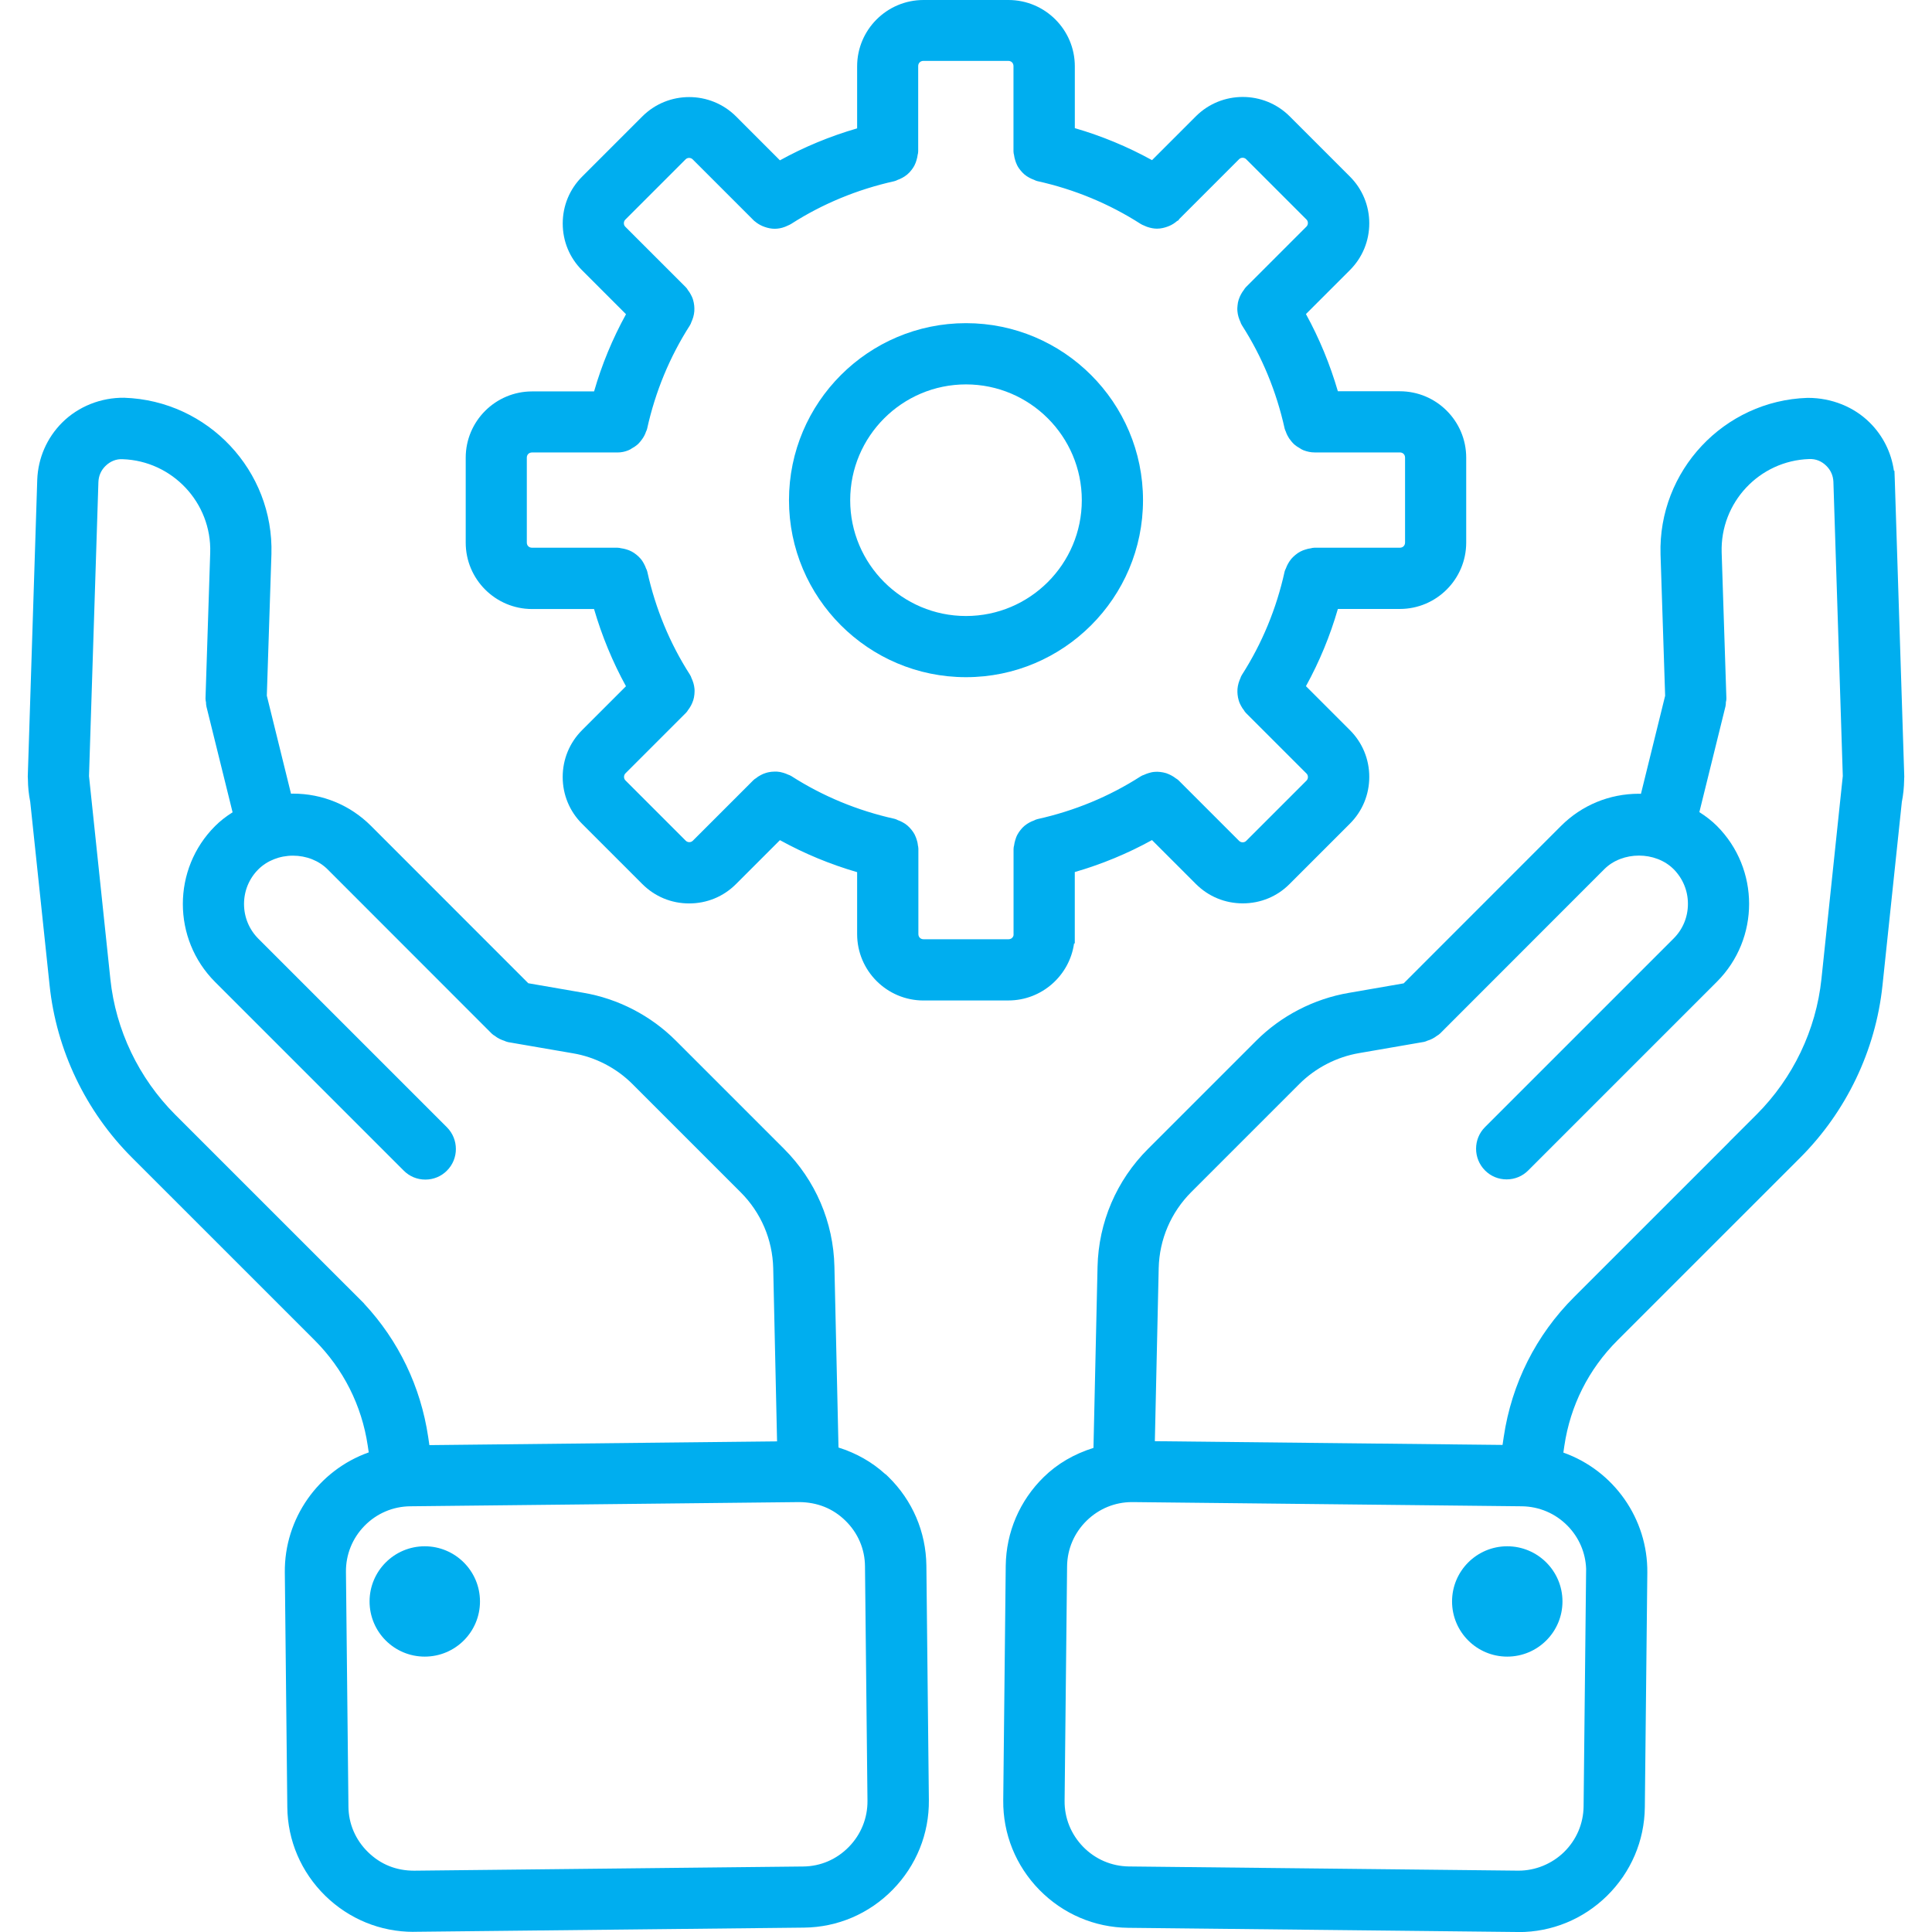
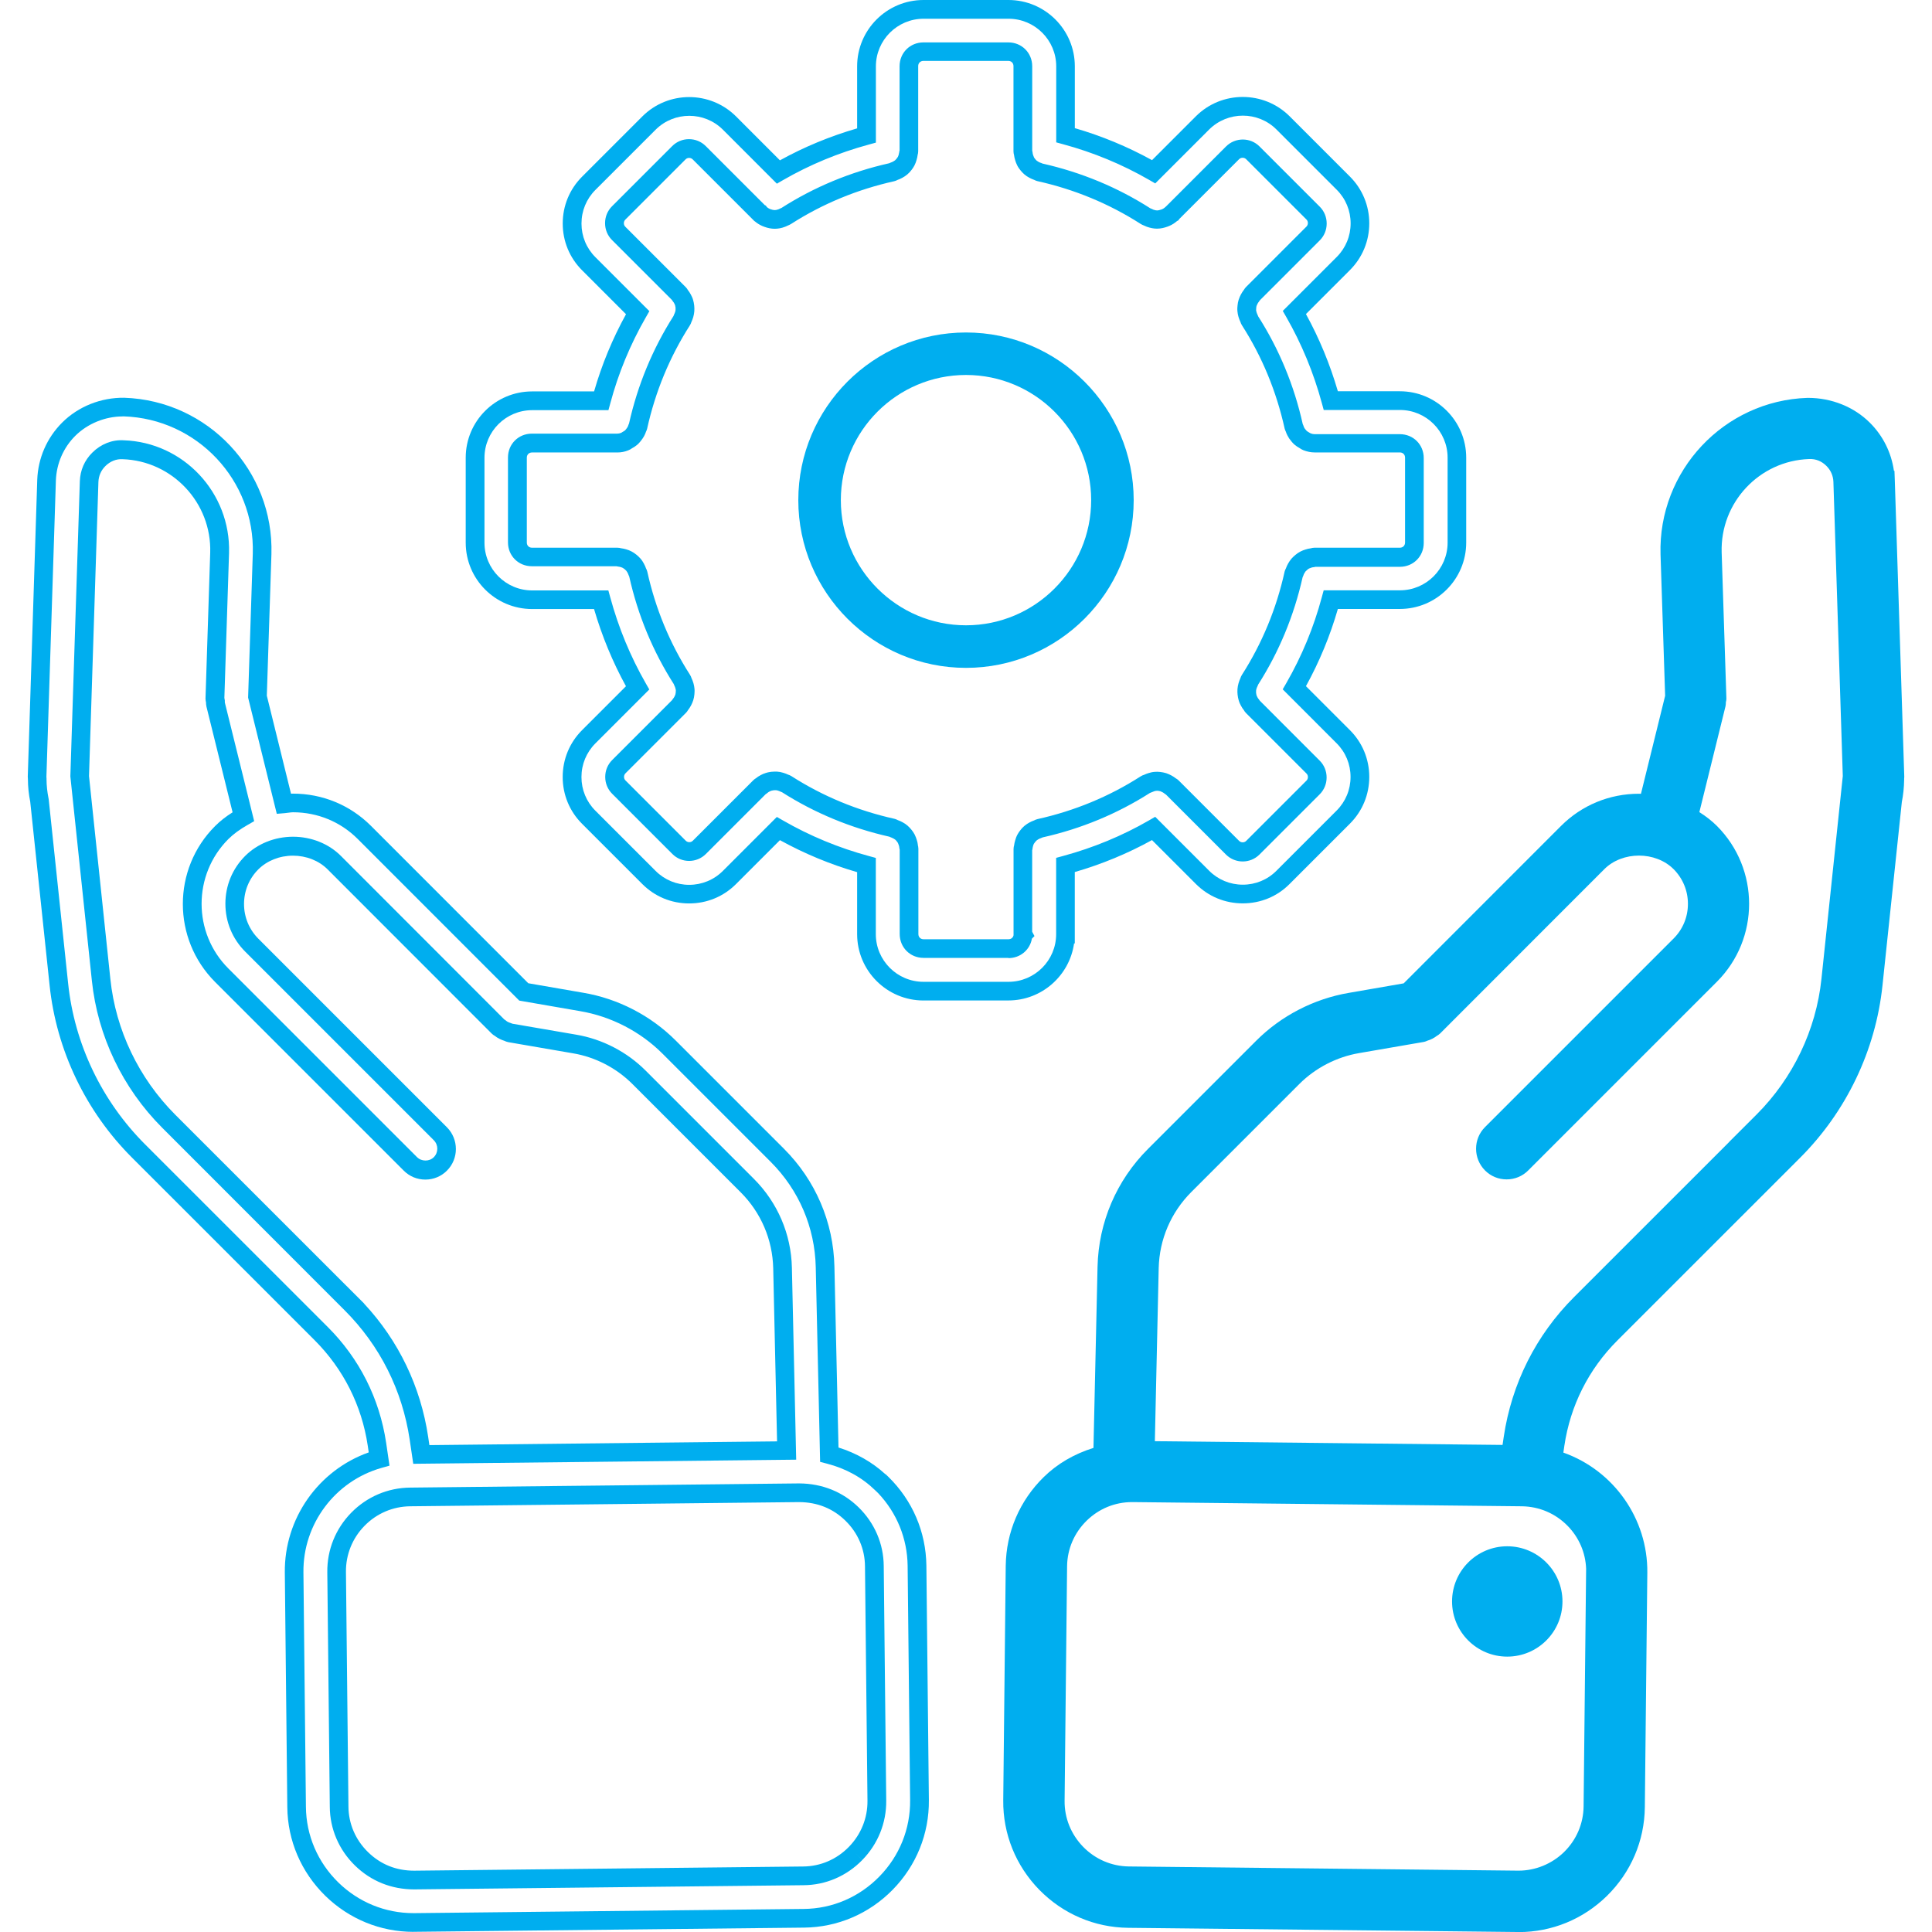
<svg xmlns="http://www.w3.org/2000/svg" id="Layer_1" data-name="Layer 1" viewBox="0 0 512 512">
  <defs>
    <style>
      .cls-1 {
        fill: #00aeef;
        stroke-width: 0px;
      }
    </style>
  </defs>
  <g>
    <path class="cls-1" d="M499.64,127.21c-.18-5.08-2.26-9.86-5.85-13.44-3.84-3.84-9.21-5.9-14.74-5.86-20.76.69-37.14,18.15-36.51,38.94l1.23,37.81-7.01,28.41c-.79-.07-1.58-.24-2.41-.24-7.16,0-13.87,2.77-18.91,7.8l-42.26,42.28-15.31,2.65c-8.72,1.48-16.97,5.73-23.23,12l-28.65,28.65c-7.9,7.9-12.4,18.4-12.66,29.55l-1.12,49.82c-5.14,1.35-9.97,3.8-13.88,7.63-5.92,5.8-9.23,13.53-9.33,21.77l-.66,62.16c-.08,8.23,3.06,16.03,8.86,21.97,5.8,5.92,13.53,9.23,21.77,9.32l103.14,1.11h.35c8.11,0,15.79-3.14,21.63-8.86,5.92-5.8,9.23-13.53,9.32-21.77l.66-62.16c.16-14.26-9.42-26.37-22.52-30.09l.55-3.88c1.66-11.18,6.77-21.32,14.76-29.3l48.4-48.39c11.89-11.88,19.39-27.6,21.14-44.22l5.14-48.74c.37-1.77.55-3.6.58-5.5v-.16c0-.25.04-.48.04-.72l-2.51-78.53h-.02,0ZM422.8,416.6l-.66,62.16c-.06,5.22-2.17,10.15-5.93,13.83-3.77,3.68-8.9,5.67-13.95,5.63l-103.14-1.11c-5.24-.06-10.15-2.17-13.83-5.93-3.68-3.77-5.69-8.73-5.63-13.95l.66-62.16c.06-5.22,2.17-10.15,5.93-13.83,3.71-3.64,8.59-5.63,13.75-5.63h.22l103.14,1.11c10.86.13,19.61,9.05,19.48,19.91h-.02l-.02-.03h0ZM467.29,297.11l-48.4,48.39c-9.71,9.71-15.89,22.01-17.92,35.63l-.63,4.3-96.81-1.04,1.08-48.37c.19-8.23,3.53-16,9.36-21.85l28.65-28.65c4.62-4.61,10.71-7.76,17.16-8.86l17.1-2.95c.19-.04.35-.16.53-.22.37-.11.71-.24,1.06-.42s.64-.38.94-.61c.16-.13.35-.18.49-.32l43.51-43.54c5.81-5.81,16.06-5.8,21.88,0,6.03,6.03,6.03,15.85,0,21.87l-49.99,49.99c-2.2,2.2-2.2,5.75,0,7.97,1.1,1.1,2.55,1.65,3.98,1.65s2.89-.54,3.98-1.65l49.99-49.99c10.42-10.42,10.42-27.38,0-37.81-1.71-1.71-3.67-3.06-5.73-4.22l7.37-29.8c.06-.26,0-.51.04-.76.02-.26.14-.5.13-.77l-1.25-38.58c-.46-14.59,11.05-26.84,25.55-27.31,2.53-.12,4.76.85,6.46,2.56,1.59,1.59,2.48,3.62,2.56,5.86l2.5,78.14-5.68,53.96c-1.49,14.06-7.84,27.35-17.91,37.41h.03-.03,0Z" />
    <path class="cls-1" d="M402.46,512h-.35l-103.16-1.11c-8.89-.1-17.24-3.67-23.51-10.06-6.26-6.4-9.66-14.83-9.57-23.72l.66-62.16c.11-8.9,3.68-17.25,10.07-23.51,3.59-3.52,8.02-6.11,13.18-7.73l1.08-48c.27-11.79,5.02-22.89,13.38-31.24l28.65-28.65c6.62-6.63,15.34-11.13,24.57-12.7l14.53-2.52,41.7-41.72c5.5-5.5,12.83-8.53,20.66-8.53.18,0,.36,0,.52.02l6.41-25.98-1.22-37.46c-.66-22.14,16.79-40.75,38.91-41.49h.18c6.26,0,12.2,2.4,16.39,6.59,3.48,3.46,5.68,7.9,6.37,12.73h.14l.09,2.4,2.51,78.53c0,.28,0,.46-.03.64v.32c-.03,2.07-.24,4.03-.61,5.87l-5.13,48.63c-1.81,17.21-9.58,33.44-21.86,45.7l-48.4,48.39c-7.62,7.62-12.47,17.26-14.05,27.92l-.26,1.79c13.36,4.74,22.4,17.54,22.25,31.83l-.66,62.16c-.1,8.89-3.67,17.24-10.06,23.51-6.3,6.17-14.6,9.57-23.36,9.57h0l-.02-.02h0ZM434.35,215.3c-6.5,0-12.59,2.52-17.15,7.08l-42.81,42.83-16.08,2.78c-8.24,1.4-16.01,5.41-21.91,11.31l-28.65,28.65c-7.45,7.45-11.69,17.34-11.93,27.86l-1.16,51.69-1.8.48c-5.09,1.34-9.4,3.69-12.78,7-5.45,5.34-8.5,12.45-8.59,20.02l-.66,62.15c-.07,7.58,2.82,14.76,8.16,20.21,5.34,5.45,12.45,8.5,20.02,8.58l103.46,1.11c7.46,0,14.53-2.89,19.9-8.16,5.45-5.34,8.5-12.45,8.58-20.02l.66-62.16c.14-12.8-8.38-24.18-20.72-27.68l-2.08-.59.86-6.02c1.74-11.73,7.09-22.33,15.46-30.7l48.4-48.39c11.48-11.47,18.74-26.64,20.43-42.72l5.18-48.98c.33-1.57.51-3.27.53-5.03v-.12c0-.2,0-.38.03-.56v-.16l-2.53-78.45c-.16-4.46-1.98-8.64-5.12-11.77-3.31-3.31-8.06-5.2-12.97-5.14-19.33.64-34.64,16.97-34.06,36.38l1.24,38.15-7.61,30.8-2.11-.19c-.33-.03-.65-.07-.98-.12-.44-.06-.85-.11-1.21-.11h-.02.02ZM402.44,500.7h-.21l-103.14-1.11c-5.89-.07-11.43-2.44-15.58-6.67-4.16-4.26-6.41-9.83-6.34-15.72l.66-62.16c.07-5.9,2.44-11.43,6.67-15.58,4.17-4.09,9.67-6.34,15.48-6.34h.22l103.16,1.11c5.92.07,11.46,2.44,15.61,6.67s6.4,9.82,6.33,15.74l-.05,3.95h0l-.62,58.19c-.07,5.9-2.44,11.43-6.67,15.58-4.13,4.03-9.76,6.33-15.5,6.33h-.02ZM300.18,398.07h-.19c-4.51,0-8.77,1.75-12.01,4.92-3.3,3.23-5.14,7.52-5.19,12.09l-.66,62.16c-.05,4.56,1.7,8.88,4.93,12.2,3.22,3.29,7.52,5.13,12.09,5.19l103.14,1.11h.16c4.45,0,8.82-1.79,12.03-4.92,3.29-3.22,5.13-7.52,5.19-12.09l.67-62.99c-.16-4.27-1.88-8.28-4.9-11.37-3.22-3.29-7.53-5.13-12.12-5.19l-103.13-1.11h-.01ZM402.47,387.92l-101.48-1.09,1.14-50.87c.2-8.87,3.78-17.23,10.08-23.54l28.65-28.65c4.99-4.98,11.56-8.37,18.5-9.56l16.85-2.91c.16-.07.3-.13.46-.18.3-.09.51-.17.68-.26s.35-.2.52-.35c.17-.14.34-.24.46-.31l43.33-43.37c6.75-6.75,18.61-6.75,25.37,0,3.39,3.39,5.25,7.89,5.25,12.69s-1.86,9.3-5.25,12.68l-49.99,49.99c-1.23,1.23-1.23,3.24,0,4.48,1.19,1.19,3.29,1.18,4.44,0l50-50c9.46-9.46,9.46-24.85,0-34.3-1.39-1.39-3.03-2.59-5.2-3.81l-1.64-.92,7.77-31.44c0-.19,0-.41.03-.64.02-.2.06-.4.11-.58l-1.24-38.4c-.5-15.94,12.04-29.34,27.95-29.87,3.09-.15,6.05,1.03,8.3,3.3,2.03,2.03,3.17,4.63,3.27,7.52l2.51,78.32-.02.17-5.68,53.96c-1.23,11.63-5.65,22.75-12.68,32.08l1.33-.43-7.23,7.25-48.4,48.39c-9.32,9.32-15.27,21.16-17.22,34.25l-.95,6.44h0l-.02-.04h0ZM306.05,381.93l92.14.99.32-2.16c2.11-14.14,8.55-26.95,18.63-37.02l41.14-41.13h-.03l7.26-7.25c9.67-9.67,15.77-22.42,17.19-35.92l5.66-53.79-2.49-77.97c-.06-1.59-.69-3.05-1.83-4.19-1.28-1.29-2.86-1.92-4.59-1.84-13.22.44-23.6,11.54-23.19,24.76l1.25,38.58c.02.5-.09.91-.14,1.13h0c0,.29,0,.63-.09,1.04l-6.93,28.06c1.8,1.14,3.33,2.35,4.64,3.65,11.39,11.4,11.39,29.93,0,41.31l-49.99,49.99c-1.51,1.53-3.55,2.38-5.73,2.38s-4.2-.84-5.73-2.38c-3.15-3.18-3.15-8.32,0-11.47l49.99-49.99c2.45-2.45,3.79-5.7,3.79-9.18s-1.35-6.73-3.79-9.19c-4.81-4.8-13.57-4.8-18.37,0l-43.51,43.54c-.31.31-.62.49-.79.58-.41.32-.81.57-1.25.8-.42.22-.86.4-1.36.54-.2.1-.49.23-.86.31l-17.19,2.97c-5.94,1.01-11.57,3.91-15.84,8.17l-28.65,28.65c-5.4,5.41-8.46,12.56-8.64,20.15l-1.02,45.86h0v.02h0ZM380.97,274.38s-.02,0-.03.02c0,0,.02,0,.03-.02ZM452.56,185.15h0Z" />
  </g>
  <path class="cls-1" d="M414.07,424.4c0,8.08-6.56,14.62-14.64,14.62s-14.62-6.55-14.62-14.62,6.55-14.62,14.62-14.62,14.64,6.55,14.64,14.62" />
  <g>
-     <path class="cls-1" d="M233.65,393.18c-3.94-3.85-8.7-6.35-13.88-7.68l-1.12-49.76c-.25-11.15-4.74-21.65-12.66-29.55l-28.65-28.65c-6.26-6.27-14.52-10.53-23.21-11.99l-15.33-2.65-42.26-42.28c-5.03-5.03-11.76-7.8-18.91-7.8-.82,0-1.59.17-2.41.24l-7.01-28.41,1.23-37.82c.63-20.77-15.76-38.24-36.58-38.93-5.39-.1-10.82,2.02-14.67,5.86-3.6,3.59-5.67,8.38-5.86,13.48l-2.51,78.57c0,.24.02.47.04.7h0v.04c0,1.91.22,3.77.58,5.58l5.14,48.72c1.73,16.63,9.24,32.33,21.14,44.22l48.4,48.39c7.98,7.98,13.08,18.12,14.76,29.27l.57,3.9c-13.11,3.71-22.68,15.83-22.52,30.09l.66,62.16c.08,8.23,3.41,15.96,9.32,21.77,5.84,5.71,13.52,8.85,21.63,8.85h.35l103.14-1.11c8.23-.08,15.97-3.41,21.77-9.32,5.8-5.92,8.94-13.72,8.86-21.97l-.66-62.16c-.1-8.24-3.41-15.97-9.33-21.77h0l-.02.02h0ZM93.11,345.5l-48.4-48.39c-10.06-10.07-16.43-23.35-17.9-37.42l-5.68-53.96,2.5-78.1c.08-2.25.96-4.3,2.56-5.89,1.7-1.7,4.03-2.7,6.39-2.56,14.58.48,26.07,12.75,25.63,27.31l-1.25,38.59c0,.28.11.51.13.77s-.02.51.04.76l7.37,29.8c-2.06,1.17-4.02,2.51-5.73,4.22-10.42,10.42-10.42,27.38,0,37.81l49.99,49.99c1.1,1.1,2.55,1.65,3.98,1.65s2.89-.54,3.98-1.65c2.2-2.2,2.2-5.75,0-7.97l-49.99-49.99c-6.03-6.03-6.03-15.85,0-21.87,5.8-5.8,16.06-5.81,21.87,0l43.51,43.54c.14.14.34.19.49.32.3.24.59.46.94.61.35.18.69.31,1.06.42.19.06.35.18.53.22l17.12,2.95c6.44,1.08,12.53,4.24,17.14,8.86l28.65,28.65c5.84,5.84,9.17,13.61,9.36,21.85l1.08,48.39-96.81,1.04-.63-4.31c-2.03-13.61-8.23-25.93-17.92-35.62h0v-.02h-.01ZM226.73,491.19c-3.68,3.77-8.61,5.89-13.83,5.93l-103.14,1.11c-5.4,0-10.18-1.94-13.95-5.63-3.77-3.68-5.89-8.61-5.93-13.83l-.66-62.16c-.12-10.85,8.63-19.79,19.48-19.91l103.14-1.11c5.42.04,10.2,1.95,13.95,5.63,3.77,3.68,5.89,8.61,5.93,13.83l.66,62.16c.05,5.24-1.95,10.2-5.63,13.96h0l-.02.02h0Z" />
    <path class="cls-1" d="M109.56,511.96c-8.76,0-17.05-3.4-23.36-9.56-6.41-6.29-9.98-14.64-10.06-23.51l-.66-62.16c-.16-14.3,8.88-27.09,22.24-31.83l-.27-1.82c-1.59-10.64-6.46-20.28-14.05-27.89l-48.4-48.39c-12.3-12.28-20.06-28.51-21.86-45.71l-5.13-48.61c-.4-2-.6-3.98-.61-5.88-.02-.29-.04-.53-.04-.8l2.51-78.65c.21-5.75,2.56-11.12,6.59-15.15,4.3-4.3,10.32-6.67,16.46-6.59,22.2.74,39.68,19.35,39.01,41.47l-1.22,37.48,6.41,25.98c.17,0,.35-.02.52-.02,7.82,0,15.15,3.03,20.66,8.53l41.7,41.72,14.56,2.52c9.21,1.55,17.92,6.05,24.54,12.69l28.65,28.65c8.37,8.36,13.12,19.45,13.38,31.24l1.08,47.94c4.73,1.49,8.9,3.85,12.42,7.07h.07l.73.7c6.39,6.25,9.96,14.6,10.07,23.51l.66,62.16c.09,8.91-3.32,17.34-9.57,23.73-6.27,6.4-14.63,9.97-23.51,10.06l-103.51,1.11h0ZM32.48,110.36c-4.61,0-9.29,1.91-12.53,5.14-3.15,3.14-4.97,7.34-5.14,11.81l-2.51,78.55c0,.08.02.23.03.4v.24c0,1.66.19,3.38.54,5.12l.04.24,5.14,48.72c1.67,16.07,8.93,31.24,20.43,42.72l48.4,48.39c8.36,8.35,13.7,18.95,15.45,30.66l.89,6.06-2.09.59c-12.34,3.5-20.86,14.87-20.72,27.68l.66,62.16c.07,7.56,3.12,14.67,8.58,20.02,5.37,5.25,12.44,8.14,19.9,8.14h.35l103.11-1.11c7.57-.07,14.68-3.12,20.02-8.58,5.33-5.44,8.23-12.62,8.16-20.21l-.66-62.16c-.09-7.21-2.85-13.99-7.79-19.22l-.81-.78c-3.47-3.39-7.76-5.76-12.78-7.06l-1.81-.47-1.16-51.64c-.24-10.51-4.47-20.4-11.93-27.86l-28.65-28.65c-5.89-5.9-13.67-9.91-21.88-11.3l-16.11-2.79-42.81-42.83c-4.57-4.57-10.66-7.08-17.15-7.08-.35,0-.73.05-1.18.11-.34.04-.67.09-1.01.12l-2.11.18-7.6-30.8,1.24-38.16c.59-19.41-14.75-35.73-34.19-36.37h-.33v.02h0ZM109.78,500.71c-6.04,0-11.47-2.19-15.71-6.33-4.26-4.16-6.64-9.7-6.67-15.59l-.66-62.15c-.07-5.91,2.19-11.5,6.33-15.74,4.15-4.24,9.69-6.61,15.6-6.67l103.14-1.11c6.11.04,11.53,2.24,15.72,6.33,4.26,4.16,6.64,9.7,6.67,15.59l.66,62.15c.06,5.9-2.2,11.49-6.34,15.73l-1.78-1.72,1.77,1.73c-4.16,4.26-9.7,6.64-15.59,6.67l-103.13,1.11h-.01ZM211.8,398.07l-103.09,1.11c-4.59.05-8.89,1.89-12.11,5.18s-4.97,7.64-4.92,12.22l.66,62.16c.03,4.57,1.87,8.85,5.19,12.09,3.35,3.27,7.46,4.92,12.22,4.92l103.11-1.11c4.57-.04,8.85-1.87,12.09-5.19,3.24-3.31,4.98-7.65,4.94-12.22l-.66-62.15c-.03-4.57-1.87-8.85-5.19-12.09-3.3-3.23-7.42-4.88-12.24-4.92h0ZM109.52,387.95l-.95-6.45c-1.95-13.07-7.9-24.92-17.22-34.24l-48.39-48.42c-10.48-10.49-17.08-24.31-18.61-38.92l-5.7-54.13v-.17l2.51-78.1c.1-2.91,1.24-5.53,3.3-7.57,2.27-2.27,5.28-3.46,8.29-3.27,15.86.51,28.42,13.91,27.95,29.86l-1.24,38.4c.06.27.1.48.12.7v.51h0l7.78,31.47-1.63.93c-2.19,1.24-3.84,2.46-5.21,3.81-9.46,9.46-9.46,24.85,0,34.3l49.99,49.99c1.21,1.21,3.3,1.19,4.45.02,1.24-1.24,1.24-3.25,0-4.5l-49.98-49.98c-3.39-3.39-5.25-7.89-5.25-12.69s1.86-9.3,5.25-12.68c3.23-3.23,7.85-5.08,12.68-5.08h0c4.83,0,9.46,1.85,12.68,5.08l43.32,43.36c.14.08.31.19.49.34.1.08.29.23.4.28l.11.05c.18.09.37.17.62.24.2.06.36.13.51.2l16.87,2.9c6.92,1.16,13.49,4.56,18.47,9.56l28.65,28.65c6.3,6.3,9.88,14.66,10.08,23.54l1.14,50.89-101.48,1.09h.02l-.02.03h0ZM96.52,345.51c9.11,9.79,14.96,21.94,16.95,35.28l.32,2.18,92.14-.99-1.02-45.88c-.18-7.6-3.24-14.76-8.64-20.15l-28.65-28.65c-4.27-4.28-9.88-7.18-15.81-8.17l-17.13-2.95c-.48-.1-.78-.24-.95-.33-.47-.14-.89-.32-1.31-.52-.52-.25-.96-.55-1.31-.83-.2-.11-.5-.29-.78-.57l-43.51-43.54c-2.31-2.31-5.64-3.63-9.18-3.63h0c-3.53,0-6.87,1.33-9.18,3.63-2.45,2.45-3.79,5.7-3.79,9.18s1.35,6.73,3.79,9.19l49.99,49.99c3.15,3.18,3.15,8.33,0,11.47-1.51,1.53-3.55,2.38-5.73,2.38s-4.2-.84-5.73-2.38l-49.99-49.99c-11.39-11.4-11.39-29.93,0-41.31,1.32-1.32,2.81-2.5,4.64-3.65l-6.93-28.02c-.11-.47-.11-.86-.11-1.09h0c-.06-.29-.14-.62-.14-1.04l1.25-38.67c.4-13.22-10.03-24.32-23.23-24.76-1.65-.1-3.29.56-4.56,1.83-1.15,1.14-1.78,2.6-1.84,4.23l-2.49,77.92,5.66,53.79c1.41,13.49,7.51,26.24,17.18,35.93l50.1,50.09-.05.05h.02s.02-.02.02-.02Z" />
  </g>
-   <path class="cls-1" d="M127.2,424.4c0,8.08-6.55,14.62-14.64,14.62s-14.62-6.55-14.62-14.62,6.55-14.62,14.62-14.62,14.64,6.55,14.64,14.62" />
  <g>
-     <path class="cls-1" d="M282.37,247.53v-18.3c8.22-2.23,16.05-5.46,23.36-9.68l12.95,12.95c2.94,2.94,6.8,4.42,10.68,4.42s7.72-1.47,10.66-4.42l15.96-15.96c5.89-5.89,5.89-15.45,0-21.33l-12.95-12.95c4.21-7.32,7.46-15.14,9.66-23.36h18.3c8.33,0,15.11-6.78,15.11-15.11v-22.51c0-8.33-6.78-15.11-15.11-15.11h-18.3c-2.23-8.22-5.46-16.05-9.66-23.36l12.95-12.95c5.89-5.89,5.89-15.45,0-21.33l-15.96-15.96c-5.89-5.87-15.45-5.86-21.33,0l-12.95,12.95c-7.32-4.21-15.14-7.46-23.36-9.68v-18.26c0-8.33-6.78-15.09-15.11-15.09h-22.51c-8.33,0-15.11,6.78-15.11,15.11v18.3c-8.22,2.23-16.05,5.46-23.36,9.68l-12.95-12.96c-5.89-5.87-15.46-5.86-21.33,0l-15.96,15.96c-5.89,5.89-5.89,15.45,0,21.33l12.95,12.95c-4.21,7.32-7.46,15.14-9.66,23.36h-18.31c-8.33,0-15.11,6.78-15.11,15.09v22.51c0,8.33,6.78,15.11,15.11,15.11h18.3c2.23,8.22,5.46,16.05,9.66,23.36l-12.95,12.95c-5.89,5.89-5.89,15.45,0,21.33l15.96,15.96c2.94,2.94,6.8,4.42,10.66,4.42s7.73-1.47,10.68-4.42l12.95-12.95c7.32,4.21,15.14,7.46,23.36,9.68v18.3c0,8.33,6.78,15.11,15.11,15.11h22.51c8.34,0,15.11-6.78,15.11-15.11h0v-.02h-.01ZM271.1,247.53c0,2.15-1.67,3.84-3.84,3.84h-22.51c-2.15,0-3.84-1.67-3.84-3.84v-22.63c0-.18-.08-.32-.11-.5-.04-.4-.11-.75-.23-1.12-.11-.35-.22-.65-.38-.98-.17-.32-.37-.6-.59-.88-.23-.29-.46-.53-.73-.77s-.55-.42-.87-.58c-.34-.19-.66-.35-1.04-.46-.17-.06-.3-.17-.48-.22-10.08-2.24-19.52-6.14-28.1-11.64-.16-.1-.32-.11-.49-.19-.35-.18-.67-.3-1.05-.41-.36-.11-.69-.18-1.06-.2-.35-.02-.69,0-1.04.02-.37.04-.72.1-1.08.22-.34.11-.63.24-.94.41-.35.18-.65.38-.95.64-.13.11-.3.16-.43.29l-16.01,16.01c-1.49,1.49-3.91,1.49-5.4,0l-15.96-15.96c-.71-.71-1.11-1.67-1.11-2.7s.4-1.99,1.11-2.7l16.01-16.01c.13-.13.18-.3.29-.43.25-.3.46-.6.63-.95.17-.32.32-.63.42-.96.11-.35.17-.69.2-1.05s.06-.7.02-1.06c-.02-.36-.11-.67-.2-1.04-.11-.37-.24-.71-.42-1.06-.08-.16-.08-.34-.19-.49-5.5-8.57-9.4-18.02-11.63-28.1-.04-.18-.16-.3-.22-.48-.12-.37-.28-.7-.46-1.04-.18-.32-.36-.6-.59-.88s-.49-.5-.76-.72c-.29-.24-.57-.44-.9-.6-.3-.16-.6-.28-.94-.37-.38-.12-.75-.19-1.16-.24-.17-.02-.31-.1-.49-.1h-22.63c-2.15,0-3.84-1.67-3.84-3.83v-22.51c0-2.15,1.67-3.84,3.84-3.84h22.63c.71,0,1.4-.16,2.03-.42.22-.08.41-.23.6-.35.4-.22.76-.44,1.1-.73.19-.18.35-.38.52-.58.26-.32.5-.64.69-1.02.13-.25.24-.51.32-.78.06-.19.18-.35.23-.53,2.23-10.07,6.14-19.52,11.63-28.1.1-.16.11-.32.19-.49.18-.35.31-.69.42-1.06.1-.35.17-.67.2-1.04.02-.36.02-.7-.02-1.06-.04-.36-.1-.7-.2-1.05s-.25-.64-.42-.96c-.18-.35-.38-.64-.63-.95-.11-.13-.16-.3-.29-.43l-16.01-16.01c-.71-.71-1.11-1.67-1.11-2.7s.4-1.99,1.11-2.7l15.96-15.96c1.49-1.49,3.91-1.49,5.4,0l16.01,16.01s.05.02.07.05c.48.47,1.04.82,1.61,1.08.13.06.28.11.42.16.6.22,1.23.36,1.87.37h0c.64,0,1.28-.14,1.88-.37.18-.06.35-.16.52-.24.22-.11.43-.16.63-.29,8.57-5.5,18.02-9.4,28.1-11.64.18-.04.3-.16.48-.22.37-.12.7-.28,1.04-.46.32-.18.6-.36.87-.58.28-.24.51-.49.73-.77s.43-.55.59-.88c.17-.31.28-.63.38-.98.11-.37.19-.72.23-1.12.02-.18.11-.32.11-.5v-22.58c0-2.15,1.69-3.83,3.84-3.83h22.51c2.15,0,3.84,1.67,3.84,3.84v22.63c0,.18.08.32.11.5.04.4.11.75.23,1.12.11.35.22.65.38.98s.37.6.59.88c.23.29.46.53.73.77.28.24.55.42.87.58.34.19.66.35,1.04.46.17.06.3.17.48.22,10.08,2.24,19.52,6.14,28.1,11.64.2.13.43.19.63.29.18.08.35.18.52.24.61.22,1.25.37,1.88.37h0c.64,0,1.26-.16,1.87-.37.14-.05.28-.1.42-.16.59-.26,1.14-.61,1.61-1.08.02-.02.05-.02.07-.05l16.01-16.01c1.49-1.49,3.91-1.49,5.4,0l15.96,15.96c.71.71,1.11,1.67,1.11,2.7s-.4,1.99-1.11,2.7l-16.01,16.01c-.13.13-.18.3-.29.43-.25.3-.46.6-.63.95-.17.32-.32.63-.42.96-.11.35-.17.69-.2,1.05-.04.36-.06.7-.02,1.06.02.36.11.67.2,1.04.11.37.24.71.42,1.06.08.16.08.34.19.49,5.5,8.57,9.4,18.02,11.63,28.1.05.19.16.36.23.53.08.28.19.52.32.77.19.38.43.71.7,1.04.17.2.32.4.51.57.35.3.71.53,1.11.75.2.11.38.25.59.34.64.25,1.32.42,2.03.42h22.63c2.15,0,3.84,1.67,3.84,3.84v22.51c0,2.15-1.67,3.84-3.84,3.84h-22.63c-.18,0-.32.08-.5.11-.4.04-.76.11-1.14.24-.34.11-.64.22-.95.38-.34.18-.61.38-.9.61-.28.23-.52.46-.75.71-.24.28-.42.57-.59.88-.19.34-.35.65-.46,1.02-.06.17-.17.3-.22.48-2.23,10.07-6.14,19.52-11.63,28.1-.1.16-.11.32-.19.49-.18.35-.31.69-.42,1.06-.1.35-.17.67-.2,1.04-.02.36-.02.7.02,1.06.04.36.1.7.2,1.05.11.35.25.64.42.96.18.35.38.64.63.95.11.13.16.3.29.43l16.01,16.01c.71.71,1.11,1.67,1.11,2.7s-.4,1.99-1.11,2.7l-15.96,15.96c-1.49,1.49-3.9,1.49-5.4,0l-16.01-16.01c-.13-.13-.3-.18-.43-.29-.3-.25-.61-.46-.95-.63-.31-.17-.61-.3-.94-.42-.36-.11-.71-.18-1.08-.22-.35-.04-.66-.05-1.01-.02-.37.02-.71.11-1.08.22s-.69.24-1.04.41c-.16.08-.34.08-.49.19-8.57,5.5-18.02,9.4-28.1,11.64-.18.04-.3.16-.48.22-.37.12-.7.28-1.04.46-.32.18-.6.36-.87.58-.28.24-.51.49-.73.77-.23.29-.43.55-.59.88-.17.31-.28.63-.38.98-.11.37-.19.72-.23,1.12-.02.18-.11.32-.11.5v22.6h0l.04-.04v-.02h.07,0Z" />
    <path class="cls-1" d="M267.25,265.14h-22.51c-9.7,0-17.59-7.89-17.59-17.59v-16.42c-7.11-2.06-13.98-4.91-20.46-8.48l-11.63,11.63c-3.31,3.32-7.71,5.14-12.43,5.14s-9.09-1.82-12.41-5.14l-15.96-15.96c-3.32-3.31-5.14-7.72-5.14-12.41s1.82-9.1,5.14-12.42l11.63-11.63c-3.54-6.44-6.37-13.3-8.46-20.46h-16.42c-9.7,0-17.59-7.89-17.59-17.59v-22.51c0-9.69,7.89-17.57,17.59-17.57h16.43c2.04-7.1,4.88-13.96,8.46-20.46l-11.63-11.63c-3.32-3.31-5.14-7.71-5.14-12.41s1.82-9.1,5.14-12.42l15.96-15.96c6.84-6.83,17.97-6.83,24.83,0l11.63,11.64c6.42-3.55,13.29-6.39,20.46-8.47v-16.44C227.15,7.88,235.04,0,244.74,0h22.51C276.95,0,284.84,7.88,284.84,17.57v16.39c7.11,2.06,13.98,4.91,20.46,8.48l11.63-11.63c6.84-6.82,17.98-6.82,24.83,0l15.96,15.96c3.32,3.31,5.15,7.72,5.15,12.41s-1.82,9.1-5.15,12.42l-11.63,11.63c3.54,6.44,6.37,13.3,8.46,20.46h16.42c9.7,0,17.59,7.89,17.59,17.59v22.51c0,9.7-7.89,17.59-17.59,17.59h-16.42c-2.05,7.1-4.88,13.96-8.46,20.46l11.63,11.63c3.32,3.31,5.15,7.71,5.15,12.41s-1.82,9.1-5.15,12.42l-15.96,15.96c-3.29,3.32-7.69,5.14-12.41,5.14s-9.11-1.82-12.43-5.14l-11.63-11.63c-6.42,3.55-13.29,6.39-20.46,8.47v18.92h-.19c-1.21,8.53-8.56,15.11-17.41,15.11l.02.02h0ZM205.86,216.49l1.64.94c7.14,4.11,14.81,7.28,22.77,9.43l1.83.5v20.19c0,6.97,5.66,12.64,12.64,12.64h22.51c6.97,0,12.64-5.66,12.64-12.64v-20.21l1.84-.5c8.05-2.18,15.72-5.36,22.77-9.43l1.64-.95,14.3,14.3c2.38,2.38,5.55,3.69,8.92,3.69s6.54-1.31,8.9-3.68l15.96-15.96c2.39-2.39,3.69-5.55,3.69-8.92s-1.31-6.54-3.69-8.91l-14.29-14.3.95-1.64c4.12-7.16,7.29-14.83,9.41-22.77l.5-1.83h20.2c6.97,0,12.64-5.66,12.64-12.64v-22.51c0-6.97-5.66-12.64-12.64-12.64h-20.19l-.5-1.83c-2.18-8.03-5.35-15.7-9.41-22.78l-.94-1.64,14.29-14.29c2.39-2.39,3.69-5.55,3.69-8.92s-1.31-6.54-3.69-8.91l-15.96-15.96c-4.91-4.9-12.91-4.89-17.84,0l-14.29,14.29-1.64-.95c-7.14-4.11-14.81-7.28-22.77-9.43l-1.83-.5v-20.14c0-6.95-5.66-12.62-12.64-12.62h-22.51c-6.97,0-12.64,5.66-12.64,12.64v20.19l-1.83.5c-8.05,2.18-15.72,5.36-22.77,9.43l-1.64.95-14.3-14.31c-4.92-4.9-12.91-4.9-17.83,0l-15.96,15.96c-2.39,2.39-3.69,5.55-3.69,8.92s1.31,6.54,3.69,8.91l14.3,14.3-.94,1.64c-4.12,7.16-7.29,14.83-9.41,22.77l-.5,1.83h-20.21c-6.97,0-12.64,5.65-12.64,12.62v22.51c0,6.97,5.66,12.64,12.64,12.64h20.19l.5,1.83c2.18,8.03,5.35,15.7,9.41,22.78l.94,1.64-14.29,14.29c-2.39,2.39-3.69,5.55-3.69,8.92s1.31,6.54,3.69,8.91l15.96,15.96c2.38,2.38,5.55,3.69,8.9,3.69s6.56-1.31,8.92-3.68l14.3-14.3-.02-.02h.02,0ZM267.26,253.85h-22.51c-3.55,0-6.32-2.77-6.32-6.32v-22.37c-.03-.11-.06-.23-.08-.34l-.02-.17c-.02-.24-.06-.42-.12-.6-.1-.32-.17-.5-.25-.66-.04-.08-.15-.23-.28-.4-.17-.22-.3-.35-.43-.47-.12-.1-.24-.18-.43-.28-.28-.15-.43-.22-.56-.27l-.13-.04c-.16-.06-.31-.12-.45-.2-10.2-2.3-19.77-6.26-28.44-11.78-.14-.05-.27-.1-.4-.16-.26-.13-.43-.19-.68-.27-.23-.07-.37-.1-.51-.1-.24-.02-.47,0-.69.02-.23.03-.38.06-.51.1-.21.07-.36.13-.53.23-.25.13-.37.21-.49.32-.18.16-.34.27-.5.36l-15.86,15.86c-2.46,2.46-6.45,2.46-8.89,0l-15.96-15.96c-1.18-1.18-1.83-2.76-1.83-4.46s.65-3.27,1.83-4.46l15.86-15.86c.1-.16.2-.31.31-.44.13-.15.24-.31.33-.49.14-.26.21-.43.25-.54.05-.17.08-.34.1-.53.02-.25.04-.47.03-.58v-.14c-.02-.08-.06-.26-.11-.44l-.02-.09c-.07-.24-.15-.42-.23-.58-.09-.19-.16-.35-.2-.48-5.53-8.67-9.49-18.22-11.78-28.44-.07-.13-.14-.29-.21-.49-.07-.2-.15-.4-.3-.66-.11-.19-.2-.32-.29-.43-.12-.14-.26-.27-.46-.43-.17-.14-.32-.24-.47-.32-.16-.08-.29-.13-.44-.18l-.12-.03c-.19-.06-.42-.1-.71-.14-.14-.02-.29-.05-.43-.08h-22.39c-3.55,0-6.32-2.77-6.32-6.31v-22.51c0-3.55,2.77-6.32,6.32-6.32h22.63c.34,0,.69-.07,1.06-.22l.05-.03c.08-.05.17-.11.25-.16.37-.21.58-.34.74-.47.02-.02.09-.11.16-.2l.12-.14c.16-.2.29-.39.38-.55.05-.1.1-.22.14-.34.07-.23.15-.41.23-.57,2.28-10.19,6.25-19.78,11.78-28.48.05-.14.1-.27.16-.41.13-.26.21-.46.29-.71.06-.2.09-.37.1-.53v-.58c-.03-.26-.07-.47-.12-.64-.03-.11-.11-.26-.22-.48-.11-.21-.21-.36-.35-.52-.11-.13-.21-.28-.3-.43l-15.86-15.86c-1.18-1.18-1.83-2.76-1.83-4.46s.65-3.27,1.83-4.46l15.96-15.96c1.19-1.19,2.76-1.84,4.45-1.84s3.26.65,4.45,1.84l15.66,15.66.25.1.29.41c.21.18.48.35.76.48l.25.09c.4.14.74.22,1.07.22.28,0,.61-.07.98-.21l.11-.05c.08-.04.15-.08.23-.11.14-.07.28-.12.41-.18h.02c8.67-5.55,18.28-9.55,28.56-11.86.13-.07.29-.14.49-.21.2-.06.4-.15.66-.3.18-.1.33-.2.43-.28.15-.13.26-.25.37-.39.19-.25.31-.41.37-.52.09-.17.15-.38.2-.52.08-.28.12-.48.15-.68.02-.21.06-.39.1-.51v-22.31c0-3.54,2.77-6.31,6.32-6.31h22.51c3.55,0,6.32,2.77,6.32,6.32v22.38c.03.12.06.23.08.35l.02.15c.02.24.06.42.12.6.1.32.17.5.25.66.05.11.17.26.28.4.17.22.3.35.43.47.12.1.24.18.42.28.28.16.43.23.56.27l.14.04c.16.06.3.12.45.19,10.25,2.31,19.86,6.3,28.56,11.86.2.08.32.13.45.19.03,0,.13.06.22.1l.09.05c.4.14.75.22,1.03.22s.6-.07,1.09-.24c.06-.02.15-.05.25-.09.32-.14.6-.33.85-.57l.32-.3,15.75-15.75c2.46-2.46,6.45-2.46,8.89,0l15.96,15.96c1.18,1.18,1.83,2.76,1.83,4.46s-.65,3.27-1.83,4.46l-15.86,15.86c-.1.16-.2.31-.31.44-.13.15-.23.31-.32.49-.14.26-.21.43-.25.54-.06.18-.08.34-.1.54-.03.31-.04.47-.03.57v.14c.02.08.06.26.11.44l.02.08c.07.24.15.42.23.58.09.19.16.35.2.48,5.54,8.69,9.51,18.27,11.79,28.51.07.14.12.25.16.36l.07.22c.03.09.07.18.13.32.1.2.22.38.4.58l.14.16c.05.06.1.12.15.18.14.12.36.26.64.42.11.06.22.13.34.2l.05.03c.41.15.73.22,1.04.22h22.63c3.55,0,6.32,2.77,6.32,6.32v22.51c0,3.55-2.77,6.32-6.32,6.32h-22.37c-.12.03-.23.06-.35.08l-.16.02c-.24.02-.42.06-.58.12-.29.09-.47.16-.61.23s-.28.17-.46.33c-.21.17-.36.31-.48.45-.08.09-.19.28-.31.49s-.19.36-.22.49l-.04.11c-.06.16-.12.31-.2.45-2.28,10.18-6.24,19.75-11.78,28.44-.05.14-.1.27-.16.4-.13.26-.21.46-.29.71-.06.2-.09.37-.1.53v.58c.03.26.07.47.12.64.03.1.1.25.23.49.11.22.21.36.35.52.11.13.21.28.31.43l15.85,15.86c1.18,1.18,1.83,2.76,1.83,4.46s-.65,3.27-1.83,4.46l-15.96,15.96c-2.45,2.45-6.44,2.45-8.89,0l-15.86-15.86c-.16-.1-.3-.2-.44-.31-.14-.12-.32-.23-.51-.34-.18-.1-.35-.17-.56-.26-.18-.05-.37-.09-.56-.11-.22-.02-.37-.03-.53,0-.2,0-.42.07-.59.13-.23.07-.43.15-.66.26-.16.08-.31.13-.43.17-8.66,5.52-18.22,9.49-28.44,11.78-.13.07-.29.14-.49.21-.2.06-.4.15-.66.3-.18.1-.33.2-.43.29-.14.12-.26.25-.37.39-.22.27-.3.4-.37.51-.09.17-.16.38-.2.52-.08.28-.13.49-.15.68-.02.21-.06.39-.1.51v21.59l.61,1.15-.68.68c-.52,2.97-3.07,5.16-6.22,5.16v-.06h0ZM243.23,223.96c.06.22.15.54.15.95v22.63c0,.79.57,1.37,1.37,1.37h22.51c.69,0,1.22-.44,1.34-1.07v-22.84c0-.41.08-.73.14-.92.05-.45.15-.9.3-1.4.12-.41.28-.92.57-1.47.24-.47.53-.87.82-1.23.29-.39.64-.76,1.06-1.12.47-.4.92-.66,1.27-.86.35-.19.79-.41,1.32-.59.19-.11.49-.25.87-.34,9.81-2.18,18.98-5.97,27.26-11.28.37-.25.71-.37.92-.43.44-.2.83-.36,1.27-.49.5-.15,1.03-.29,1.65-.32.42-.04.89-.03,1.43.03.52.06,1.02.16,1.53.31l.12.04c.5.18.9.36,1.29.57.42.22.84.5,1.23.8.18.1.45.27.71.53l16.01,16.01c.52.51,1.38.52,1.89,0l15.96-15.96c.25-.25.39-.58.39-.95s-.13-.7-.39-.95l-16.01-16.01c-.28-.27-.45-.54-.53-.71-.34-.42-.6-.82-.84-1.29-.17-.31-.4-.77-.57-1.36-.15-.51-.24-.98-.3-1.52-.05-.46-.06-.92-.03-1.47.04-.56.14-1.04.29-1.58.16-.52.32-.95.51-1.37.06-.2.17-.5.38-.82,5.34-8.35,9.14-17.53,11.3-27.31l.03-.13c.09-.33.22-.57.3-.72.18-.52.4-.95.6-1.32.26-.44.51-.86.88-1.29.33-.37.65-.68,1.06-1.02.44-.37.85-.64,1.32-.89.5-.26.94-.42,1.35-.54.44-.15.91-.26,1.45-.33.21-.06.53-.15.94-.15h22.63c.79,0,1.37-.57,1.37-1.37v-22.51c0-.79-.57-1.37-1.37-1.37h-22.63c-.95,0-1.9-.19-2.92-.58-.39-.16-.64-.32-.81-.43l-.09-.06c-.59-.33-1.08-.65-1.53-1.04-.33-.3-.53-.54-.69-.73l-.1-.12c-.44-.51-.77-1.01-1.03-1.54-.18-.34-.32-.67-.43-1.02-.09-.18-.21-.44-.3-.77-2.19-9.89-5.98-19.06-11.29-27.35-.24-.36-.36-.69-.42-.9-.19-.4-.36-.82-.51-1.32l-.07-.26c-.09-.35-.19-.77-.23-1.29-.06-.6-.02-1.14.03-1.54.04-.51.14-1.02.3-1.53.17-.54.42-1.05.59-1.38.22-.43.5-.84.82-1.26.11-.18.27-.45.53-.71l16.01-16.01c.25-.25.39-.58.39-.95s-.13-.7-.39-.95l-15.96-15.96c-.52-.52-1.38-.52-1.89,0l-15.84,15.84-.24.36-.34.17c-.62.54-1.31.98-2.05,1.3-.21.09-.39.16-.57.22-.72.25-1.64.51-2.7.51-.87,0-1.75-.17-2.72-.51-.17-.06-.39-.16-.6-.26l-.23-.1c-.2-.08-.51-.2-.84-.42-8.3-5.32-17.48-9.12-27.28-11.3l-.13-.03c-.32-.09-.56-.21-.71-.29-.55-.18-1-.42-1.35-.6-.46-.24-.87-.52-1.28-.86-.38-.33-.71-.68-1.06-1.11-.27-.33-.6-.77-.88-1.34-.25-.51-.4-.95-.51-1.33-.14-.45-.25-.9-.31-1.41-.06-.21-.14-.53-.14-.94v-22.59c0-.79-.57-1.37-1.37-1.37h-22.51c-.78,0-1.37.58-1.37,1.36v22.59c0,.41-.08.73-.14.93-.05.45-.15.89-.3,1.4-.12.42-.29.93-.57,1.47-.23.45-.51.82-.75,1.14-.36.48-.71.85-1.14,1.21-.46.39-.89.65-1.27.86-.51.28-.92.46-1.32.59-.19.11-.49.25-.87.34-9.82,2.19-19,5.99-27.29,11.3-.35.22-.61.32-.79.4l-.27.12c-.22.11-.43.21-.65.28-.83.32-1.76.5-2.66.5s-1.8-.18-2.72-.51c-.26-.09-.45-.16-.61-.24-.71-.32-1.38-.73-1.96-1.24l-.08-.03-16.37-16.37c-.52-.52-1.38-.52-1.89,0l-15.96,15.96c-.25.25-.39.58-.39.95s.13.7.39.95l16.01,16.01c.28.27.45.54.53.71.34.42.59.82.84,1.29.19.37.43.83.59,1.42.13.45.22.92.28,1.46.05.47.06.93.03,1.48-.04.55-.14,1.04-.29,1.58-.16.52-.32.95-.52,1.37-.06.2-.17.5-.37.81-5.35,8.36-9.14,17.54-11.31,27.31l-.02.1c-.09.34-.21.58-.29.74-.11.35-.27.73-.46,1.09-.33.62-.71,1.12-.97,1.44l-.14.17c-.2.23-.39.46-.6.65-.59.52-1.12.83-1.61,1.11h0c-.21.15-.51.35-.94.51-.89.37-1.89.56-2.87.56h-22.63c-.79,0-1.37.57-1.37,1.37v22.51c0,.78.57,1.36,1.37,1.36h22.63c.41,0,.73.08.91.13.53.07.99.17,1.42.3.51.14.97.32,1.42.56.44.23.87.51,1.32.88.33.27.69.59,1.06,1.02.4.46.66.9.87,1.28.27.51.46.91.59,1.32.11.19.25.49.34.87,2.17,9.8,5.96,18.97,11.27,27.25.24.36.36.69.42.9.19.4.36.82.51,1.32l.07.26c.09.35.19.77.23,1.28.06.56,0,1.07-.02,1.47-.05.57-.15,1.09-.31,1.59-.17.55-.42,1.05-.59,1.38-.22.43-.5.85-.82,1.26-.1.18-.27.45-.53.7l-16.01,16.01c-.25.25-.39.58-.39.95s.13.7.39.95l15.96,15.96c.52.52,1.38.52,1.89,0l16.01-16.01c.26-.26.51-.43.68-.52.36-.31.79-.59,1.31-.86.4-.22.82-.41,1.31-.55.6-.2,1.19-.28,1.57-.33h.13c.37-.03.83-.06,1.32-.03.54.03,1.06.13,1.64.31.48.14.89.3,1.31.5.2.06.5.17.82.37,8.33,5.34,17.52,9.14,27.32,11.32l.12.03c.32.09.56.21.72.3.55.18,1,.42,1.34.6.47.25.88.52,1.28.87.38.33.71.68,1.06,1.11.32.39.6.81.84,1.26.28.57.44,1.03.55,1.4.15.45.25.9.31,1.41h-.02,0ZM203.11,210.3h0ZM311.74,206.4s.02,0,.03.02c0,0-.02,0-.03-.02ZM303.03,205.42l-.06.03.06-.03ZM329.77,188.39s0,.02.02.02c0,0,0-.02-.02-.02ZM182.2,188.31s0,.02-.02.02c0,0,0-.02.02-.02ZM164.38,145.26h.03-.03ZM164.71,114.73h0ZM329.79,76.79s0,.02-.02.03c0,0,0-.02.02-.03ZM182.15,76.72s0,.02.02.03c0,0,0-.02-.02-.03ZM304.91,55.24h0Z" />
  </g>
  <g>
    <path class="cls-1" d="M300.44,132.55c0-24.49-19.93-44.44-44.44-44.44s-44.44,19.93-44.44,44.44,19.93,44.44,44.44,44.44,44.44-19.93,44.44-44.44h0ZM256,165.71c-18.28,0-33.17-14.87-33.17-33.17s14.87-33.17,33.17-33.17,33.17,14.87,33.17,33.17-14.87,33.17-33.17,33.17h0Z" />
-     <path class="cls-1" d="M256,179.46c-25.87,0-46.91-21.04-46.91-46.91s21.04-46.91,46.91-46.91,46.91,21.04,46.91,46.91-21.04,46.91-46.91,46.91ZM256,90.6c-23.13,0-41.96,18.83-41.96,41.96s18.83,41.96,41.96,41.96,41.96-18.83,41.96-41.96-18.83-41.96-41.96-41.96ZM256,168.19c-19.65,0-35.64-15.98-35.64-35.64s15.98-35.64,35.64-35.64,35.64,15.98,35.64,35.64-15.98,35.64-35.64,35.64h0ZM256,101.87c-16.92,0-30.69,13.77-30.69,30.69s13.77,30.69,30.69,30.69,30.69-13.77,30.69-30.69-13.77-30.69-30.69-30.69h0Z" />
  </g>
</svg>